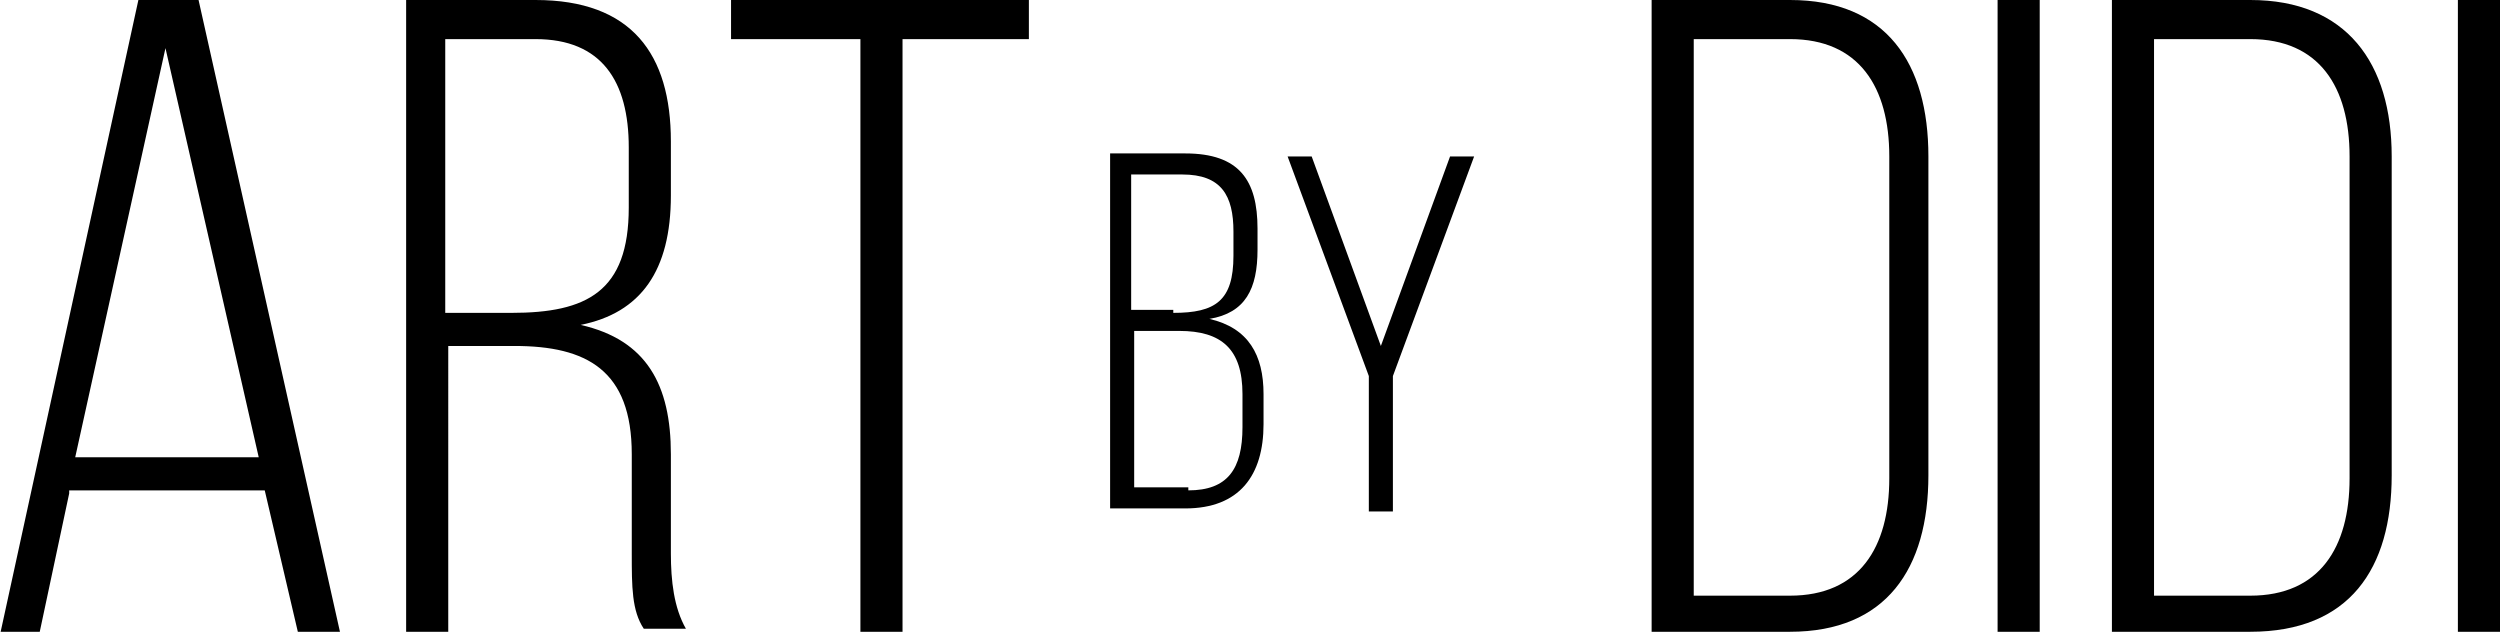
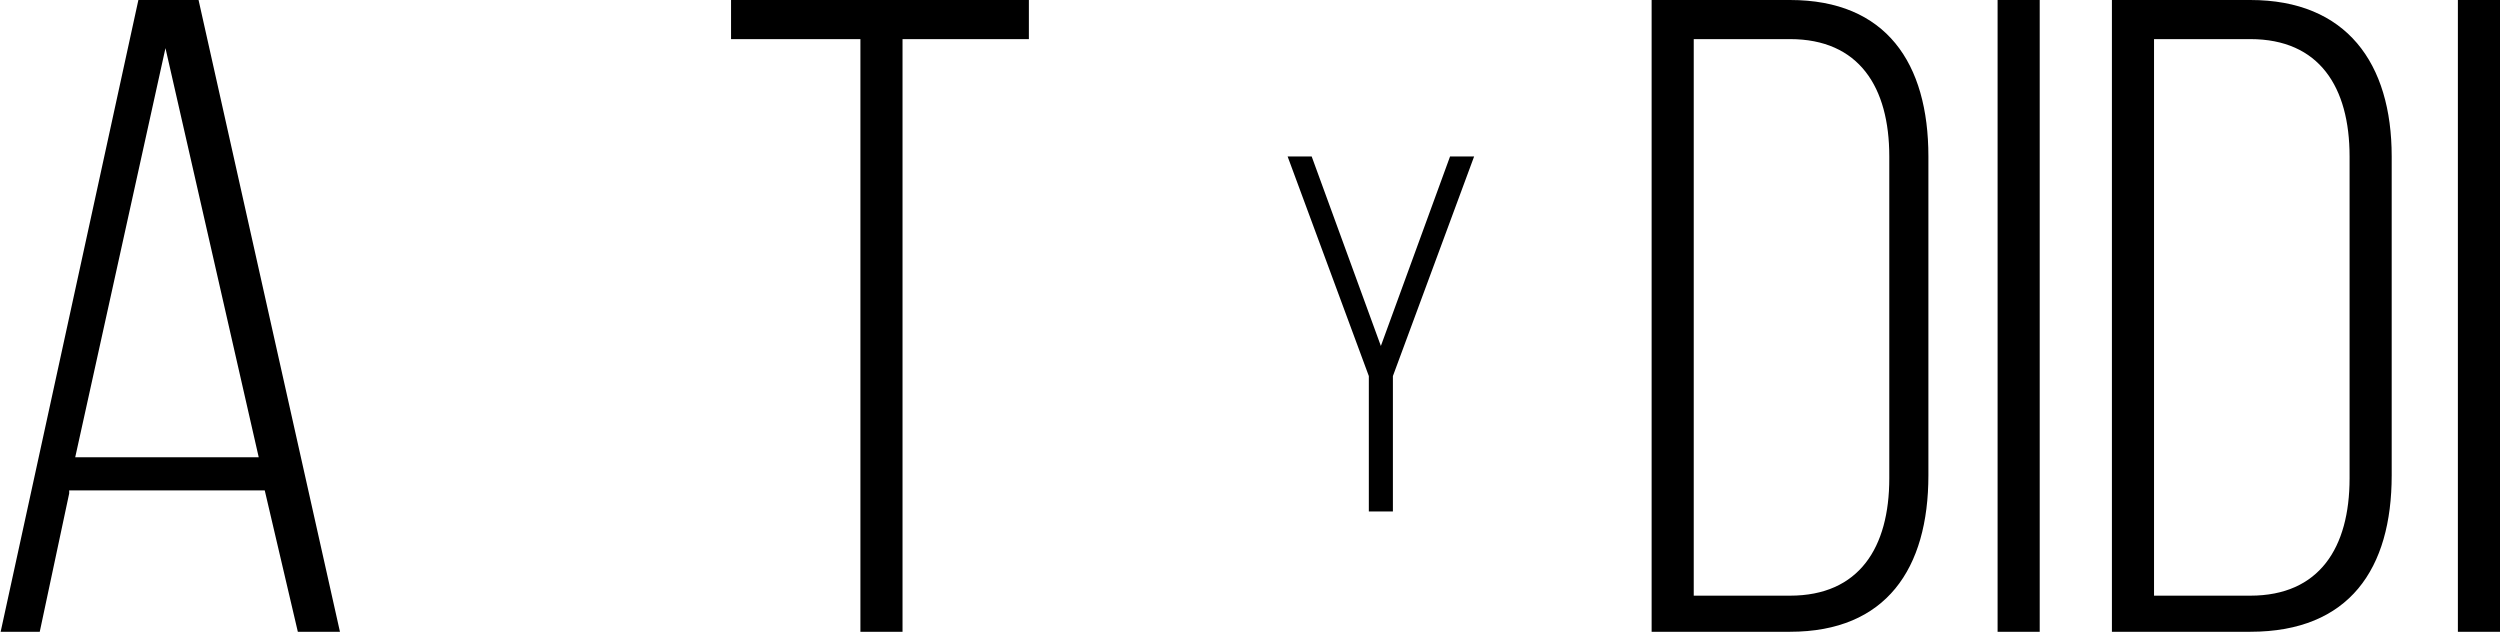
<svg xmlns="http://www.w3.org/2000/svg" version="1.1" id="Layer_1" x="0px" y="0px" viewBox="0 0 83.1 21" style="enable-background:new 0 0 83.1 21;" xml:space="preserve">
  <g>
    <g>
-       <path d="M2.3,16.4l-1,4.7H0L4.6,0h2l4.7,21H9.9l-1.1-4.7H2.3z M2.5,15.2h6.1L5.5,1.6L2.5,15.2z" />
-       <path d="M17.8,0c3.2,0,4.5,1.8,4.5,4.7v1.8c0,2.5-1,3.9-3,4.3c2.2,0.5,3,2,3,4.3v3.3c0,0.9,0.1,1.8,0.5,2.5h-1.4    c-0.4-0.6-0.4-1.4-0.4-2.5v-3.3c0-2.8-1.5-3.6-3.9-3.6h-2.2V21h-1.4V0H17.8z M17,10.4c2.5,0,3.9-0.7,3.9-3.5v-2    c0-2.2-0.9-3.6-3.1-3.6h-3v9.1H17z" />
+       <path d="M2.3,16.4l-1,4.7H0L4.6,0h2l4.7,21H9.9l-1.1-4.7H2.3z M2.5,15.2h6.1L5.5,1.6z" />
      <path d="M28.6,21V1.3h-4.3V0h9.9v1.3H30V21H28.6z" />
    </g>
    <g>
      <path d="M59.5,0c3.2,0,4.6,2.1,4.6,5.2v10.6c0,3.1-1.4,5.2-4.6,5.2h-4.6V0H59.5z M59.5,19.8c2.3,0,3.3-1.6,3.3-3.9V5.2    c0-2.3-1-3.9-3.3-3.9h-3.2v18.5H59.5z" />
      <path d="M67.8,0v21h-1.4V0H67.8z" />
      <path d="M74.8,0c3.2,0,4.7,2.1,4.7,5.2v10.6c0,3.1-1.4,5.2-4.7,5.2h-4.6V0H74.8z M74.8,19.8c2.3,0,3.3-1.6,3.3-3.9V5.2    c0-2.3-1-3.9-3.3-3.9h-3.2v18.5H74.8z" />
      <path d="M83.1,0v21h-1.4V0H83.1z" />
    </g>
    <g>
-       <path d="M39.4,5.1c1.8,0,2.4,0.9,2.4,2.5v0.7c0,1.3-0.4,2.1-1.6,2.3c1.3,0.3,1.8,1.2,1.8,2.5v1c0,1.7-0.8,2.8-2.6,2.8h-2.5V5.1    H39.4z M39,10.4c1.4,0,2-0.4,2-1.9V7.7c0-1.2-0.4-1.9-1.7-1.9h-1.7v4.5H39z M39.5,16.3c1.3,0,1.8-0.7,1.8-2.1v-1.1    c0-1.5-0.7-2.1-2.1-2.1h-1.5v5.2H39.5z" />
      <path d="M45.5,12.5l-2.7-7.3h0.8l2.3,6.3l2.3-6.3H49l-2.7,7.3V17h-0.8V12.5z" />
    </g>
  </g>
</svg>